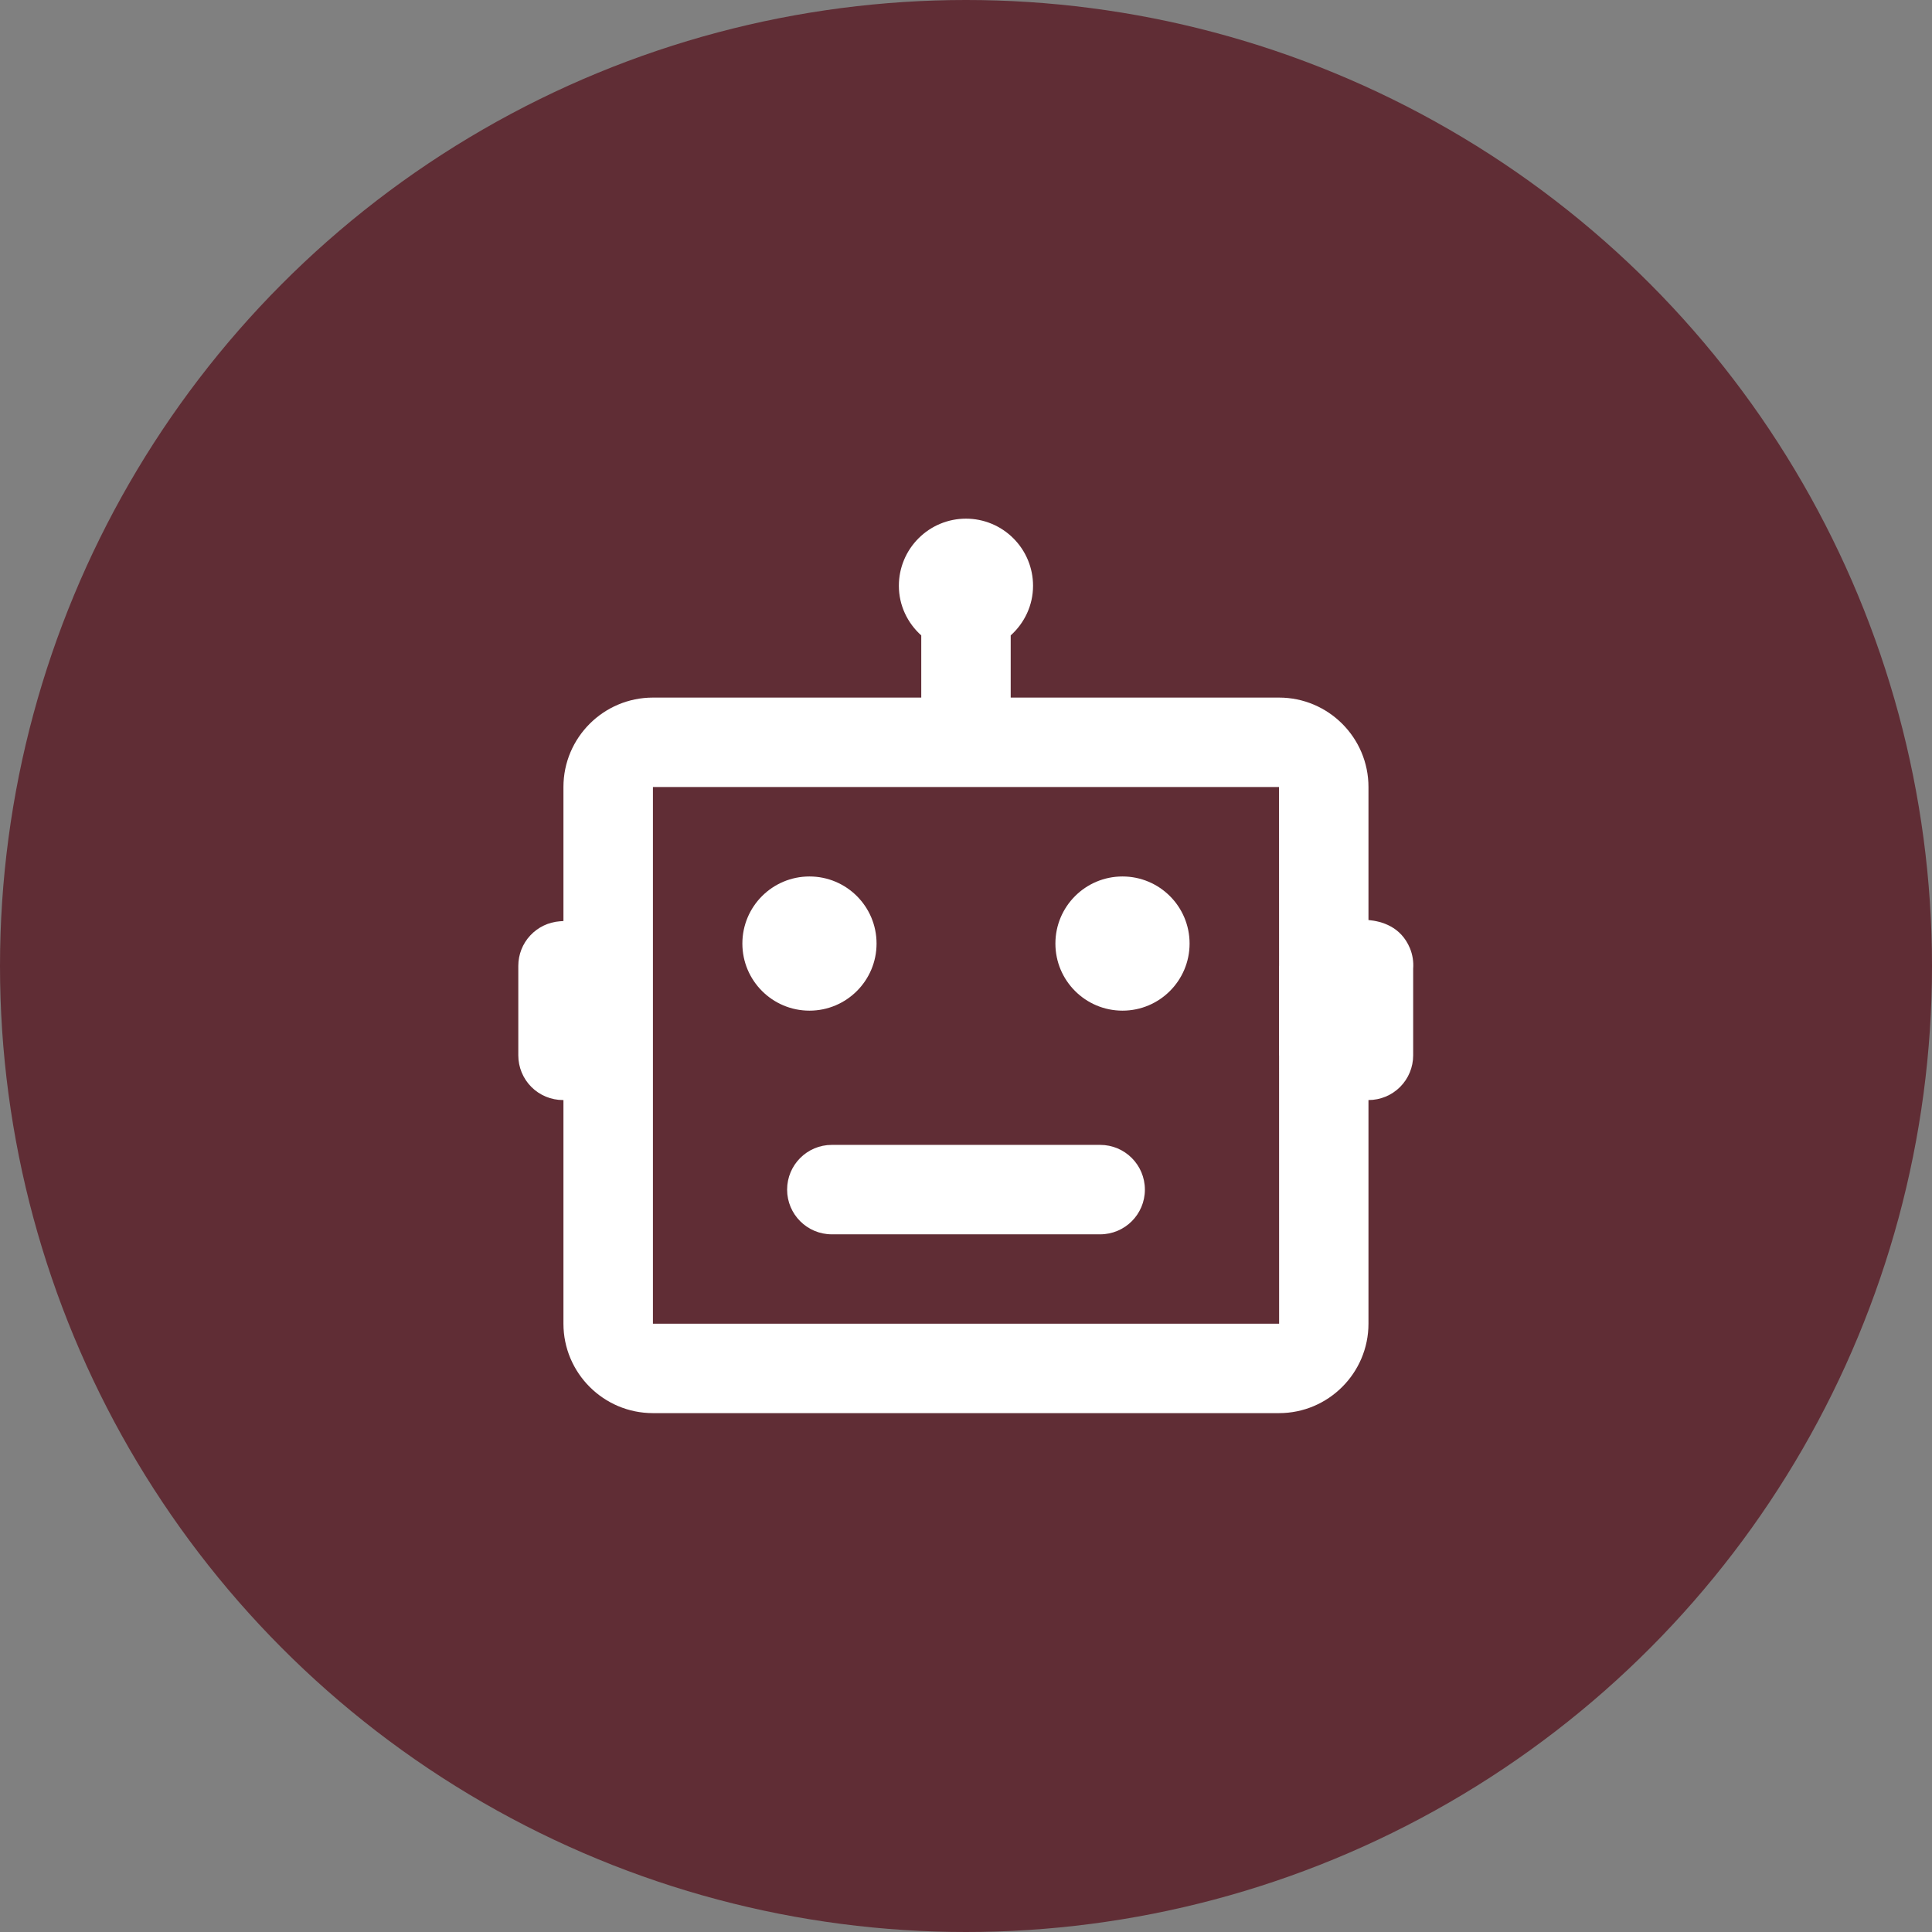
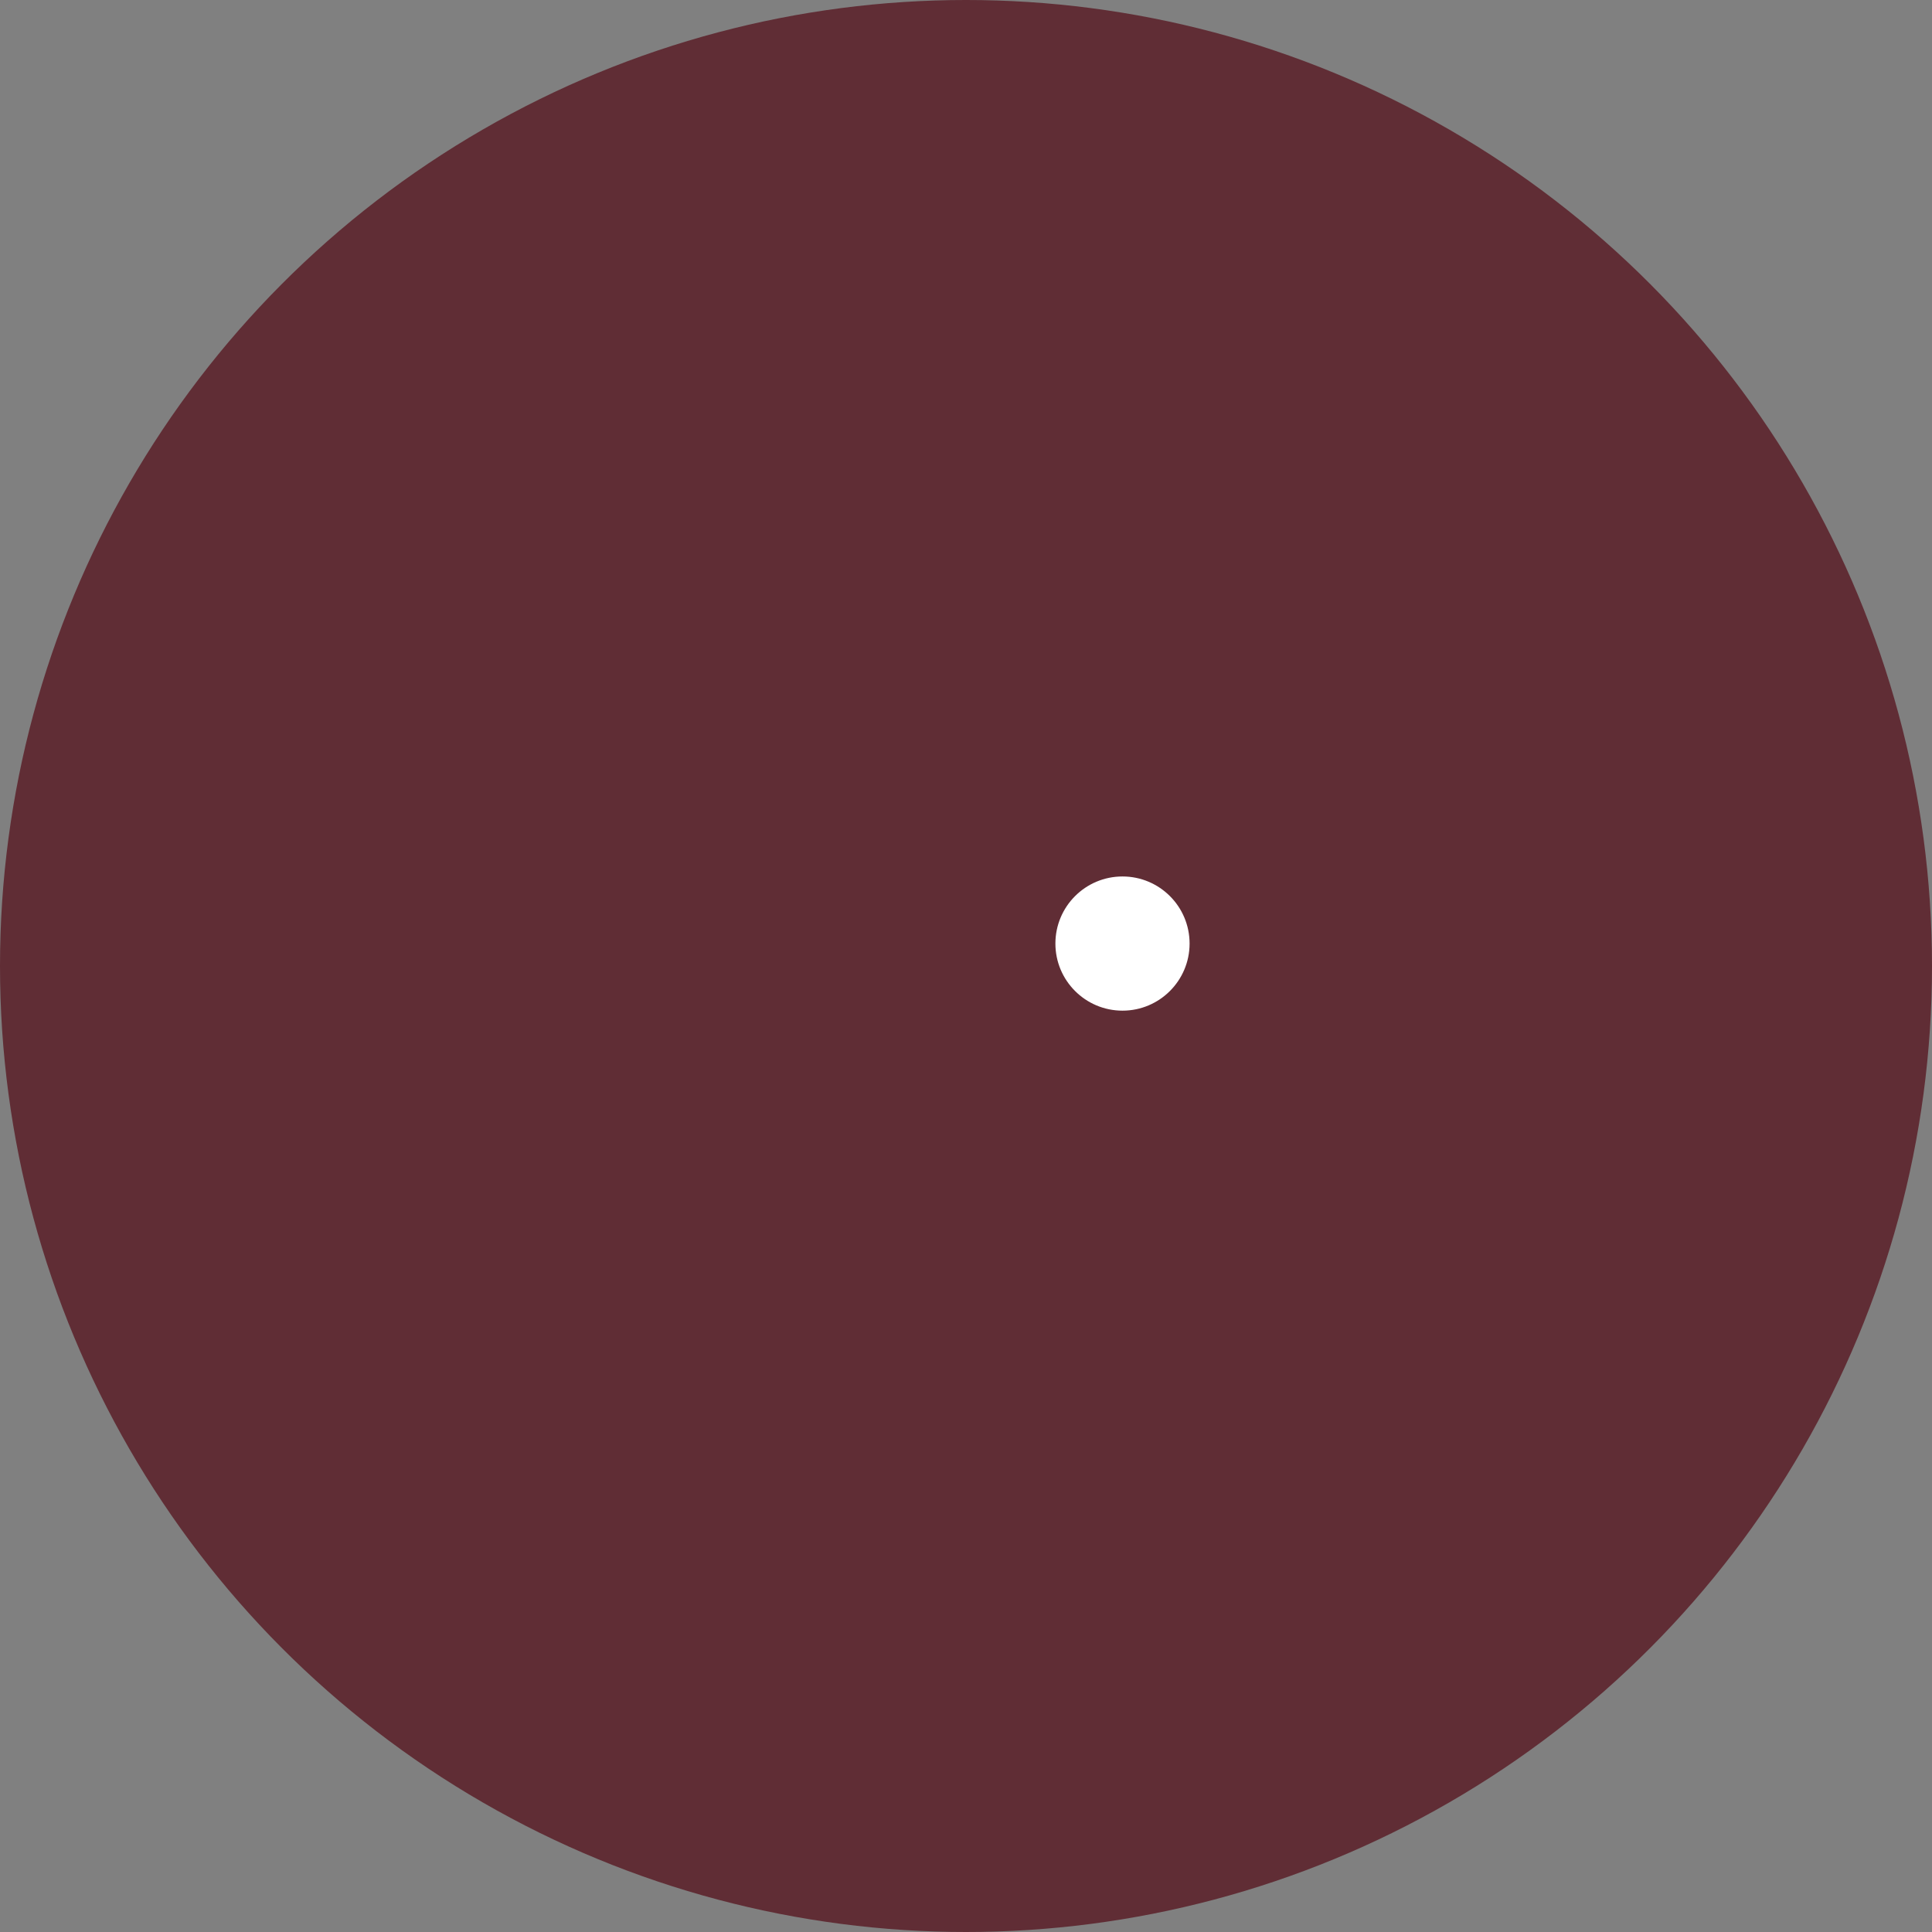
<svg xmlns="http://www.w3.org/2000/svg" width="44" height="44" viewBox="0 0 44 44" fill="none">
  <rect x="0" y="0" width="44" height="44" fill="#808080" stroke="none" />
  <circle cx="22" cy="22" r="22" fill="#602D35" />
-   <path d="M32.111 21.597C31.905 21.1 31.464 20.981 31.166 20.953V17.924C31.166 16.8 30.252 15.887 29.129 15.887H23.018V14.471C23.328 14.192 23.527 13.79 23.527 13.34C23.527 12.935 23.366 12.546 23.079 12.26C22.793 11.973 22.404 11.812 21.999 11.812C21.594 11.812 21.205 11.973 20.919 12.26C20.632 12.546 20.471 12.935 20.471 13.34C20.471 13.79 20.67 14.192 20.981 14.471V15.887H14.87C13.746 15.887 12.832 16.8 12.832 17.924V20.976L12.749 20.982C12.492 21.001 12.252 21.116 12.077 21.304C11.901 21.492 11.804 21.74 11.804 21.998V24.035C11.804 24.305 11.911 24.564 12.102 24.755C12.293 24.946 12.552 25.053 12.822 25.053H12.832V30.146C12.832 31.269 13.746 32.183 14.87 32.183H29.129C30.252 32.183 31.166 31.269 31.166 30.146V25.053C31.436 25.053 31.695 24.946 31.886 24.755C32.077 24.564 32.184 24.305 32.184 24.035V22.061C32.196 21.903 32.171 21.744 32.111 21.597ZM14.87 30.146V17.924H29.129L29.13 21.994L29.129 21.998V24.035L29.13 24.04L29.131 30.146H14.87Z" fill="white" />
-   <path d="M18.435 23.017C19.279 23.017 19.963 22.332 19.963 21.489C19.963 20.645 19.279 19.961 18.435 19.961C17.591 19.961 16.907 20.645 16.907 21.489C16.907 22.332 17.591 23.017 18.435 23.017Z" fill="white" />
  <path d="M25.564 23.017C26.408 23.017 27.092 22.332 27.092 21.489C27.092 20.645 26.408 19.961 25.564 19.961C24.72 19.961 24.036 20.645 24.036 21.489C24.036 22.332 24.72 23.017 25.564 23.017Z" fill="white" />
-   <path d="M17.926 27.093C17.926 26.53 18.382 26.074 18.944 26.074H25.055C25.618 26.074 26.074 26.53 26.074 27.093C26.074 27.655 25.618 28.111 25.055 28.111H18.944C18.382 28.111 17.926 27.655 17.926 27.093Z" fill="white" />
</svg>